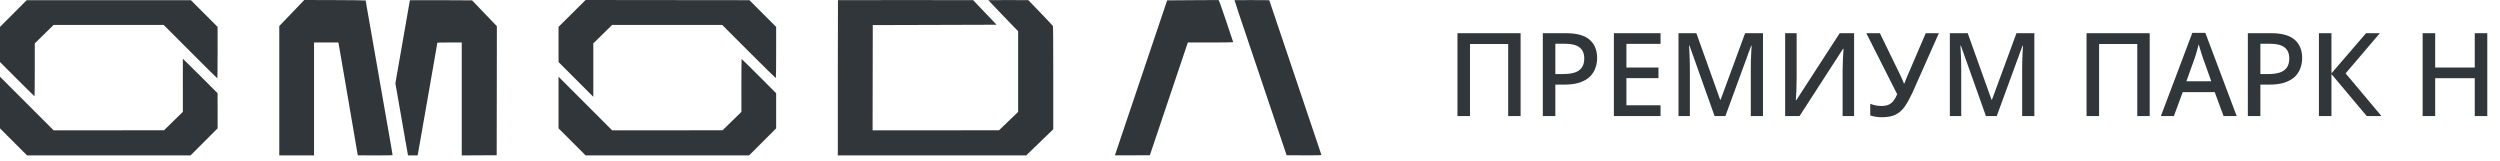
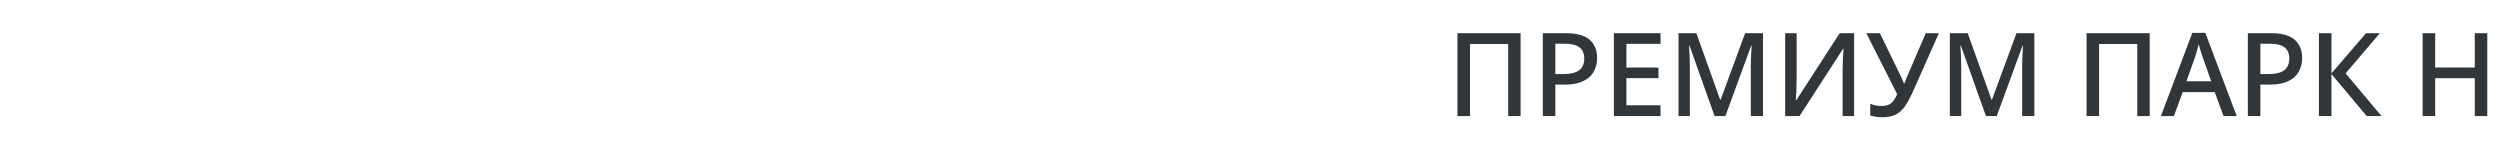
<svg xmlns="http://www.w3.org/2000/svg" width="280" height="18" viewBox="0 0 280 18" fill="none">
-   <path fill-rule="evenodd" clip-rule="evenodd" d="M32.679 1.459L31.278 2.917V10.162V17.406H33.226H35.173V11.082V4.758H36.535H37.898L37.94 4.969C37.963 5.085 38.218 6.562 38.507 8.251C38.796 9.941 39.095 11.684 39.171 12.126C39.588 14.553 40.071 17.38 40.072 17.396C40.072 17.401 40.948 17.406 42.019 17.406C43.692 17.406 43.966 17.398 43.966 17.348C43.966 17.316 43.877 16.778 43.767 16.153C43.658 15.528 43.377 13.924 43.143 12.588C42.909 11.252 42.683 9.956 42.639 9.708C42.596 9.461 42.435 8.539 42.282 7.661C41.701 4.339 41.267 1.857 41.114 0.988C41.026 0.494 40.955 0.074 40.955 0.055C40.955 0.036 39.408 0.016 37.517 0.01L34.079 0L32.679 1.459ZM45.915 0.02C45.909 0.031 45.894 0.103 45.881 0.181C45.868 0.258 45.503 2.348 45.07 4.825L44.283 9.329L44.545 10.828C44.689 11.652 44.897 12.842 45.007 13.471C45.118 14.1 45.308 15.194 45.431 15.9C45.554 16.607 45.664 17.235 45.677 17.295L45.699 17.406H46.235H46.771L46.814 17.195C46.837 17.079 46.984 16.253 47.139 15.358C47.295 14.464 47.549 13.009 47.704 12.126C47.858 11.242 48.048 10.158 48.125 9.717C48.202 9.275 48.427 7.989 48.625 6.858C48.823 5.728 48.985 4.793 48.985 4.78C48.985 4.768 49.6 4.758 50.35 4.758H51.716V11.082V17.407L53.673 17.396L55.63 17.386L55.64 10.158L55.65 2.931L55.397 2.67C55.259 2.527 54.634 1.876 54.01 1.225L52.875 0.04L49.401 0.02C47.49 0.009 45.921 0.009 45.915 0.02ZM64.072 1.505L62.557 3.01V4.978V6.947L64.504 8.894L66.451 10.841V7.851V4.861L67.505 3.826L68.559 2.791L74.723 2.791L80.886 2.791L83.875 5.78C85.519 7.423 86.879 8.759 86.896 8.748C86.914 8.737 86.929 7.442 86.929 5.871V3.014L85.433 1.517L83.938 0.02L74.763 0.01L65.588 0L64.072 1.505ZM93.852 0.017C93.843 0.026 93.835 3.942 93.835 8.72V17.406L104.385 17.405L114.935 17.403L115.878 16.494C116.397 15.994 117.079 15.335 117.394 15.03L117.966 14.475V8.73C117.966 5.074 117.952 2.958 117.927 2.912C117.905 2.872 117.277 2.204 116.532 1.428L115.176 0.017L112.937 0.008C111.706 0.004 110.699 0.008 110.699 0.017C110.699 0.027 110.848 0.19 111.031 0.379C111.213 0.568 111.741 1.12 112.204 1.606C112.667 2.092 113.268 2.716 113.539 2.993L114.031 3.497V8.015V12.534L113.279 13.256C112.865 13.653 112.381 14.117 112.205 14.286L111.883 14.593L104.806 14.594L97.73 14.595L97.74 8.703L97.75 2.811L104.685 2.791L111.619 2.77L111.428 2.57C111.323 2.459 110.841 1.955 110.356 1.449C109.871 0.943 109.366 0.414 109.233 0.273L108.992 0.016L101.43 0.008C97.271 0.004 93.861 0.008 93.852 0.017ZM133.569 0.02L130.722 0.04L130.552 0.542C130.352 1.131 128.075 7.883 127.302 10.178C126.449 12.712 125.367 15.921 125.11 16.682C124.979 17.068 124.872 17.389 124.872 17.395C124.872 17.401 125.753 17.402 126.828 17.396L128.784 17.386L129.582 15.017C130.021 13.714 130.922 11.04 131.584 9.074C132.246 7.109 132.844 5.334 132.913 5.129L133.039 4.758H135.581C136.979 4.758 138.122 4.744 138.12 4.728C138.119 4.711 137.762 3.643 137.327 2.353C136.763 0.68 136.519 0.007 136.476 0.004C136.443 0.002 135.135 0.009 133.569 0.02ZM138.263 0.014C138.256 0.021 138.449 0.617 138.692 1.339C139.348 3.279 140.217 5.858 140.934 7.99C141.649 10.116 143.501 15.613 143.864 16.683L144.101 17.386L146.051 17.396C147.15 17.402 148 17.391 148 17.371C148 17.352 147.871 16.959 147.713 16.498C147.555 16.037 147.178 14.918 146.874 14.013C146.57 13.108 145.794 10.804 145.149 8.894C144.505 6.983 143.698 4.589 143.355 3.574C143.013 2.558 142.604 1.343 142.445 0.874L142.158 0.021L140.217 0.01C139.15 0.005 138.27 0.006 138.263 0.014ZM1.495 1.516L0 3.012V4.979V6.947L1.917 8.864C2.972 9.918 3.848 10.781 3.865 10.781C3.881 10.781 3.895 9.448 3.895 7.82V4.859L4.949 3.826L6.003 2.793L12.166 2.792L18.33 2.791L21.321 5.782C22.966 7.427 24.325 8.773 24.341 8.773C24.358 8.773 24.371 7.477 24.371 5.892V3.012L22.875 1.516L21.38 0.02H12.185H2.991L1.495 1.516ZM20.479 9.565L20.48 12.527L19.424 13.56L18.369 14.592L12.186 14.594L6.003 14.595L3.001 11.594L0 8.593V11.484V14.375L1.516 15.89L3.032 17.406H12.187H21.341L22.857 15.889L24.374 14.373L24.372 12.407L24.369 10.442L22.514 8.583C21.493 7.561 20.617 6.697 20.568 6.664L20.477 6.603L20.479 9.565ZM83.036 9.566L83.038 12.527L81.982 13.56L80.926 14.593L74.743 14.594L68.56 14.595L65.558 11.594L62.557 8.593V11.484V14.375L64.073 15.89L65.589 17.406H74.743H83.898L85.413 15.89L86.929 14.374V12.408V10.442L85.012 8.523C83.957 7.468 83.081 6.605 83.064 6.605C83.048 6.605 83.035 7.938 83.036 9.566Z" fill="#30363A" />
  <path d="M163.235 13V3.718H170.307V13H168.916V4.927H164.639V13H163.235ZM175.395 3.718C176.608 3.718 177.492 3.965 178.047 4.459C178.601 4.944 178.879 5.625 178.879 6.5C178.879 6.89 178.814 7.263 178.684 7.618C178.562 7.973 178.359 8.294 178.073 8.58C177.787 8.857 177.405 9.078 176.929 9.243C176.461 9.399 175.884 9.477 175.2 9.477H174.199V13H172.795V3.718H175.395ZM175.291 4.901H174.199V8.294H175.044C175.572 8.294 176.014 8.238 176.37 8.125C176.725 8.004 176.989 7.817 177.163 7.566C177.345 7.306 177.436 6.968 177.436 6.552C177.436 5.997 177.262 5.586 176.916 5.317C176.578 5.04 176.036 4.901 175.291 4.901ZM185.981 13H180.755V3.718H185.981V4.914H182.159V7.566H185.747V8.749H182.159V11.791H185.981V13ZM192.034 13L189.226 5.109H189.174C189.183 5.282 189.196 5.516 189.213 5.811C189.23 6.106 189.243 6.422 189.252 6.76C189.261 7.098 189.265 7.432 189.265 7.761V13H187.991V3.718H189.993L192.658 11.167H192.71L195.453 3.718H197.455V13H196.09V7.683C196.09 7.38 196.094 7.068 196.103 6.747C196.12 6.418 196.133 6.11 196.142 5.824C196.159 5.538 196.172 5.304 196.181 5.122H196.129L193.243 13H192.034ZM199.937 3.718H201.224V8.632C201.224 8.849 201.22 9.087 201.211 9.347C201.211 9.607 201.207 9.863 201.198 10.114C201.19 10.365 201.177 10.591 201.159 10.79C201.151 10.981 201.142 11.124 201.133 11.219H201.185L206.047 3.718H207.659V13H206.372V8.125C206.372 7.891 206.377 7.64 206.385 7.371C206.394 7.094 206.403 6.825 206.411 6.565C206.429 6.305 206.442 6.08 206.45 5.889C206.459 5.69 206.468 5.547 206.476 5.46H206.424L201.549 13H199.937V3.718ZM214.214 10.335C213.936 10.942 213.655 11.457 213.369 11.882C213.091 12.298 212.749 12.61 212.342 12.818C211.943 13.026 211.427 13.13 210.795 13.13C210.561 13.13 210.327 13.113 210.093 13.078C209.867 13.043 209.659 12.996 209.469 12.935V11.622C209.651 11.7 209.85 11.761 210.067 11.804C210.283 11.847 210.5 11.869 210.717 11.869C211.029 11.869 211.289 11.826 211.497 11.739C211.713 11.644 211.9 11.501 212.056 11.31C212.212 11.111 212.355 10.859 212.485 10.556L209.027 3.718H210.548L212.875 8.502C212.918 8.571 212.957 8.658 212.992 8.762C213.035 8.857 213.078 8.957 213.122 9.061C213.174 9.165 213.213 9.26 213.239 9.347H213.291C213.325 9.278 213.36 9.191 213.395 9.087C213.429 8.983 213.468 8.879 213.512 8.775C213.555 8.671 213.594 8.58 213.629 8.502L215.683 3.718H217.152L214.214 10.335ZM222.426 13L219.618 5.109H219.566C219.575 5.282 219.588 5.516 219.605 5.811C219.623 6.106 219.636 6.422 219.644 6.76C219.653 7.098 219.657 7.432 219.657 7.761V13H218.383V3.718H220.385L223.05 11.167H223.102L225.845 3.718H227.847V13H226.482V7.683C226.482 7.38 226.487 7.068 226.495 6.747C226.513 6.418 226.526 6.11 226.534 5.824C226.552 5.538 226.565 5.304 226.573 5.122H226.521L223.635 13H222.426ZM233.694 13V3.718H240.766V13H239.375V4.927H235.098V13H233.694ZM249.039 13L248.051 10.322H244.463L243.475 13H242.019L245.542 3.679H246.998L250.508 13H249.039ZM246.725 6.487C246.699 6.392 246.651 6.249 246.582 6.058C246.521 5.859 246.46 5.659 246.4 5.46C246.339 5.252 246.291 5.083 246.257 4.953C246.213 5.126 246.161 5.317 246.101 5.525C246.049 5.724 245.997 5.911 245.945 6.084C245.893 6.249 245.849 6.383 245.815 6.487L244.879 9.1H247.661L246.725 6.487ZM254.359 3.718C255.573 3.718 256.457 3.965 257.011 4.459C257.566 4.944 257.843 5.625 257.843 6.5C257.843 6.89 257.778 7.263 257.648 7.618C257.527 7.973 257.323 8.294 257.037 8.58C256.751 8.857 256.37 9.078 255.893 9.243C255.425 9.399 254.849 9.477 254.164 9.477H253.163V13H251.759V3.718H254.359ZM254.255 4.901H253.163V8.294H254.008C254.537 8.294 254.979 8.238 255.334 8.125C255.69 8.004 255.954 7.817 256.127 7.566C256.309 7.306 256.4 6.968 256.4 6.552C256.4 5.997 256.227 5.586 255.88 5.317C255.542 5.04 255.001 4.901 254.255 4.901ZM266.726 13H265.075L261.123 8.294V13H259.719V3.718H261.123V8.216L264.997 3.718H266.544L262.709 8.216L266.726 13ZM278.577 13H277.173V8.762H272.74V13H271.336V3.718H272.74V7.566H277.173V3.718H278.577V13Z" fill="#30363A" />
</svg>